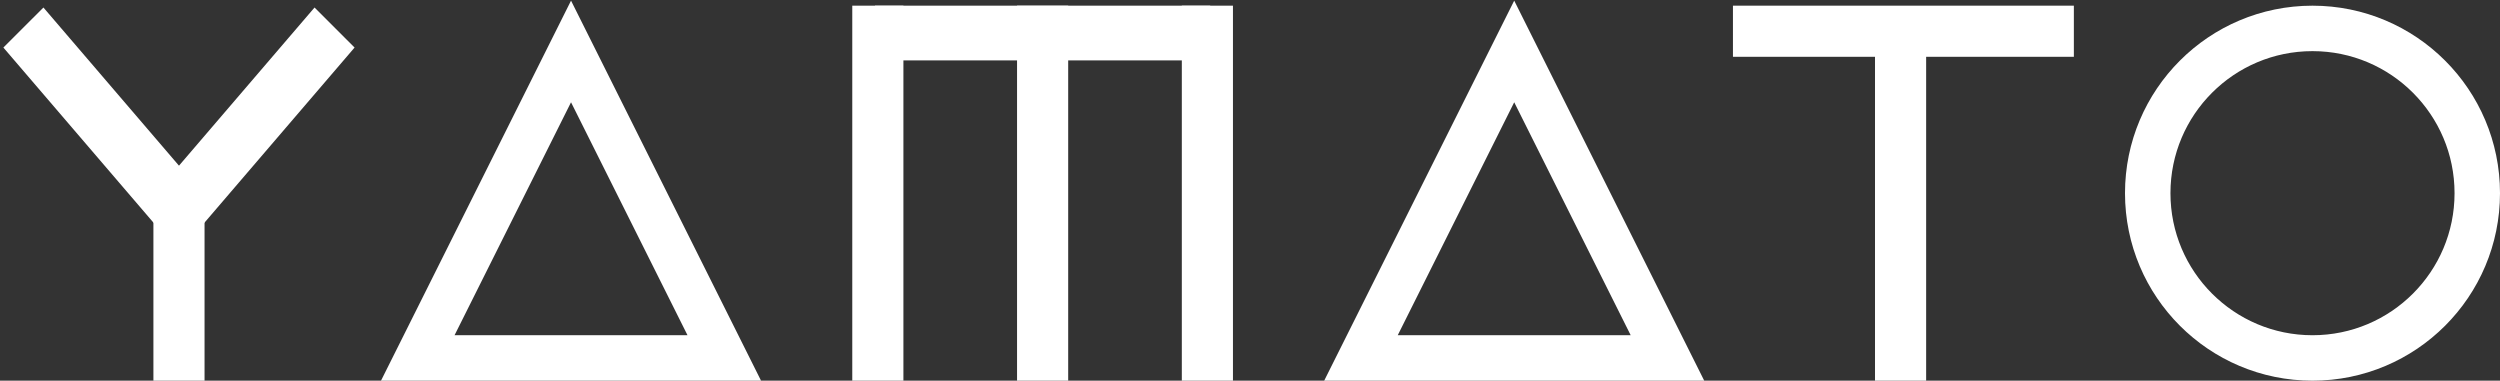
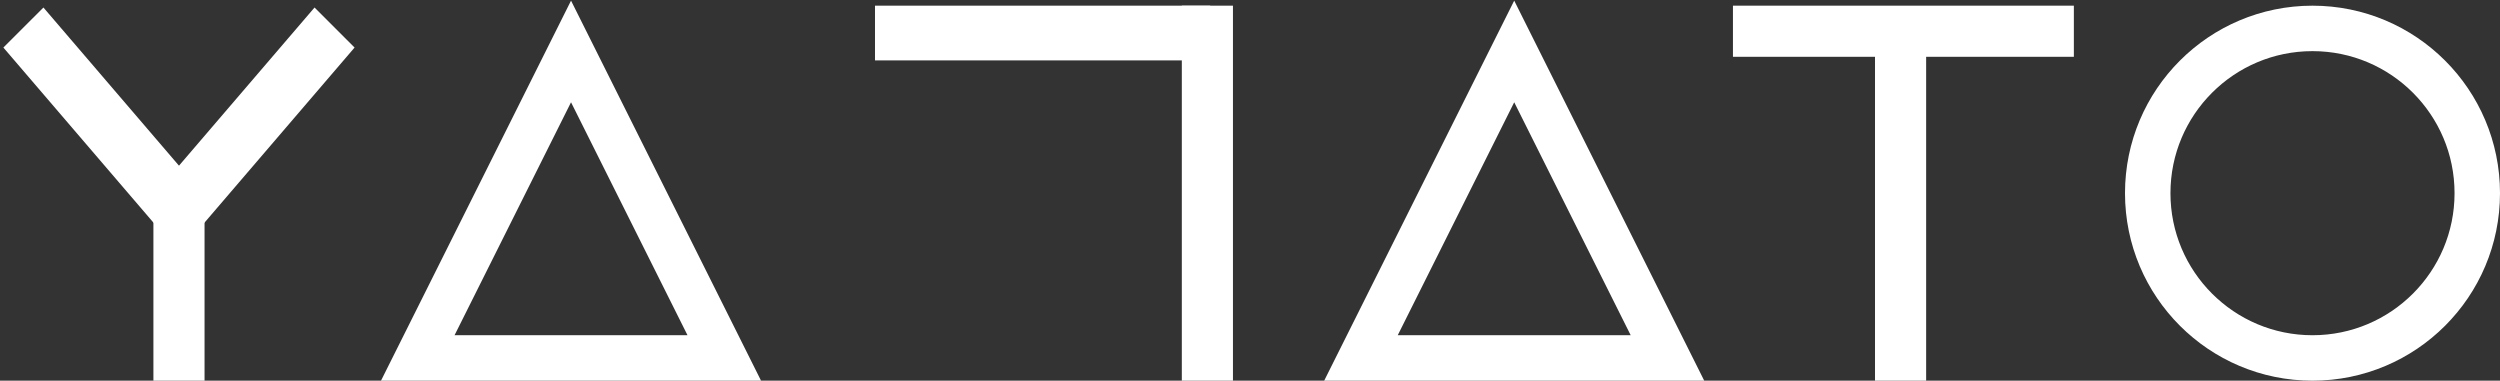
<svg xmlns="http://www.w3.org/2000/svg" width="440" height="67" fill="none">
  <rect width="100%" height="100%" fill="#333333" stroke="none" />
  <path stroke="#fff" stroke-width="8" d="M121 63h6.472l-2.894-5.789-20.5-41-3.578-7.155-3.578 7.155-20.5 41L73.528 63H121Zm166 0h6.472l-2.894-5.789-20.5-41-3.578-7.155-3.578 7.155-20.5 41L239.528 63H287Z" />
-   <path fill="#fff" stroke="#fff" stroke-width="4" d="M152 3h5v62h-5zm29 0h5v62h-5z" />
  <path fill="#fff" stroke="#fff" stroke-width="4" d="M156 8.636V3h55v5.636z" />
  <path fill="#fff" stroke="#fff" stroke-width="4" d="M210 3h5v62h-5zm122 5h5v57h-5zm-25 0V3h56v5z" />
  <circle cx="407" cy="34" r="29" stroke="#fff" stroke-width="8" />
  <path fill="#fff" stroke="#fff" stroke-width="4" d="M29 33h5v32h-5z" />
  <path stroke="#fff" stroke-width="5" d="m55.5 5-24 28 .5 7 15-17.5 12-14L55.5 5Zm-48 0 24 28-.5 7-15-17.5-12-14L7.5 5Z" />
</svg>